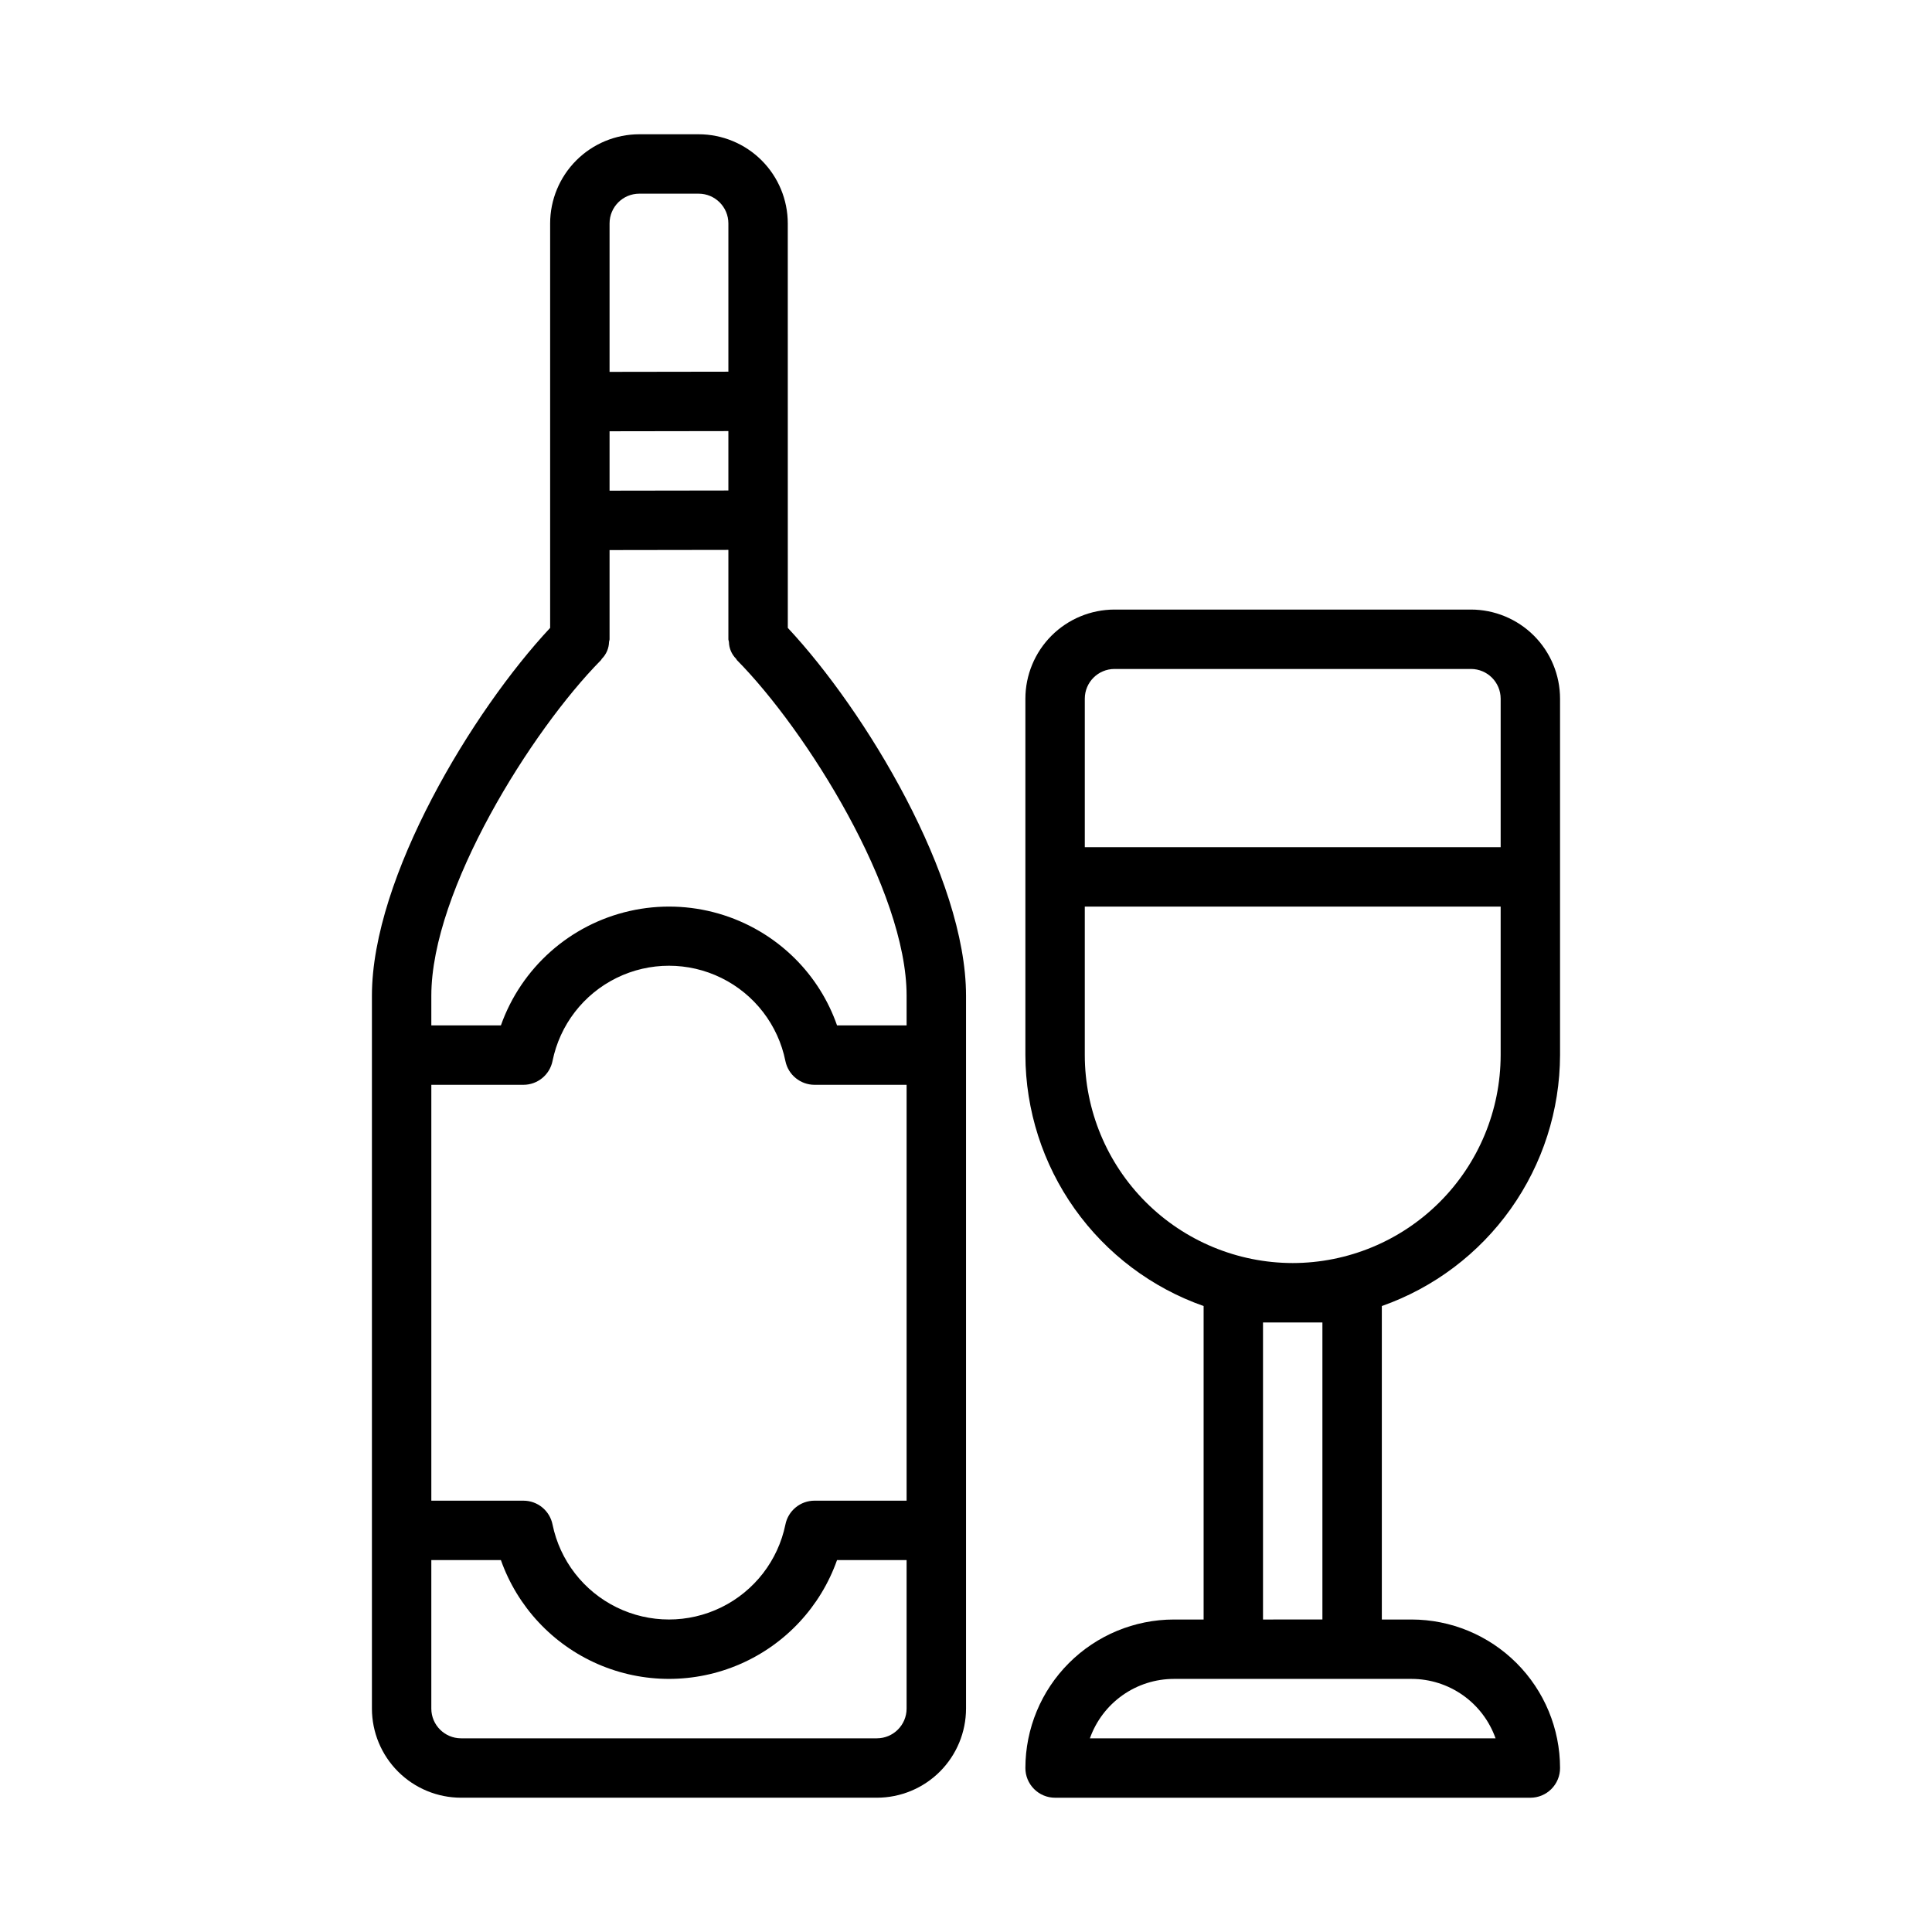
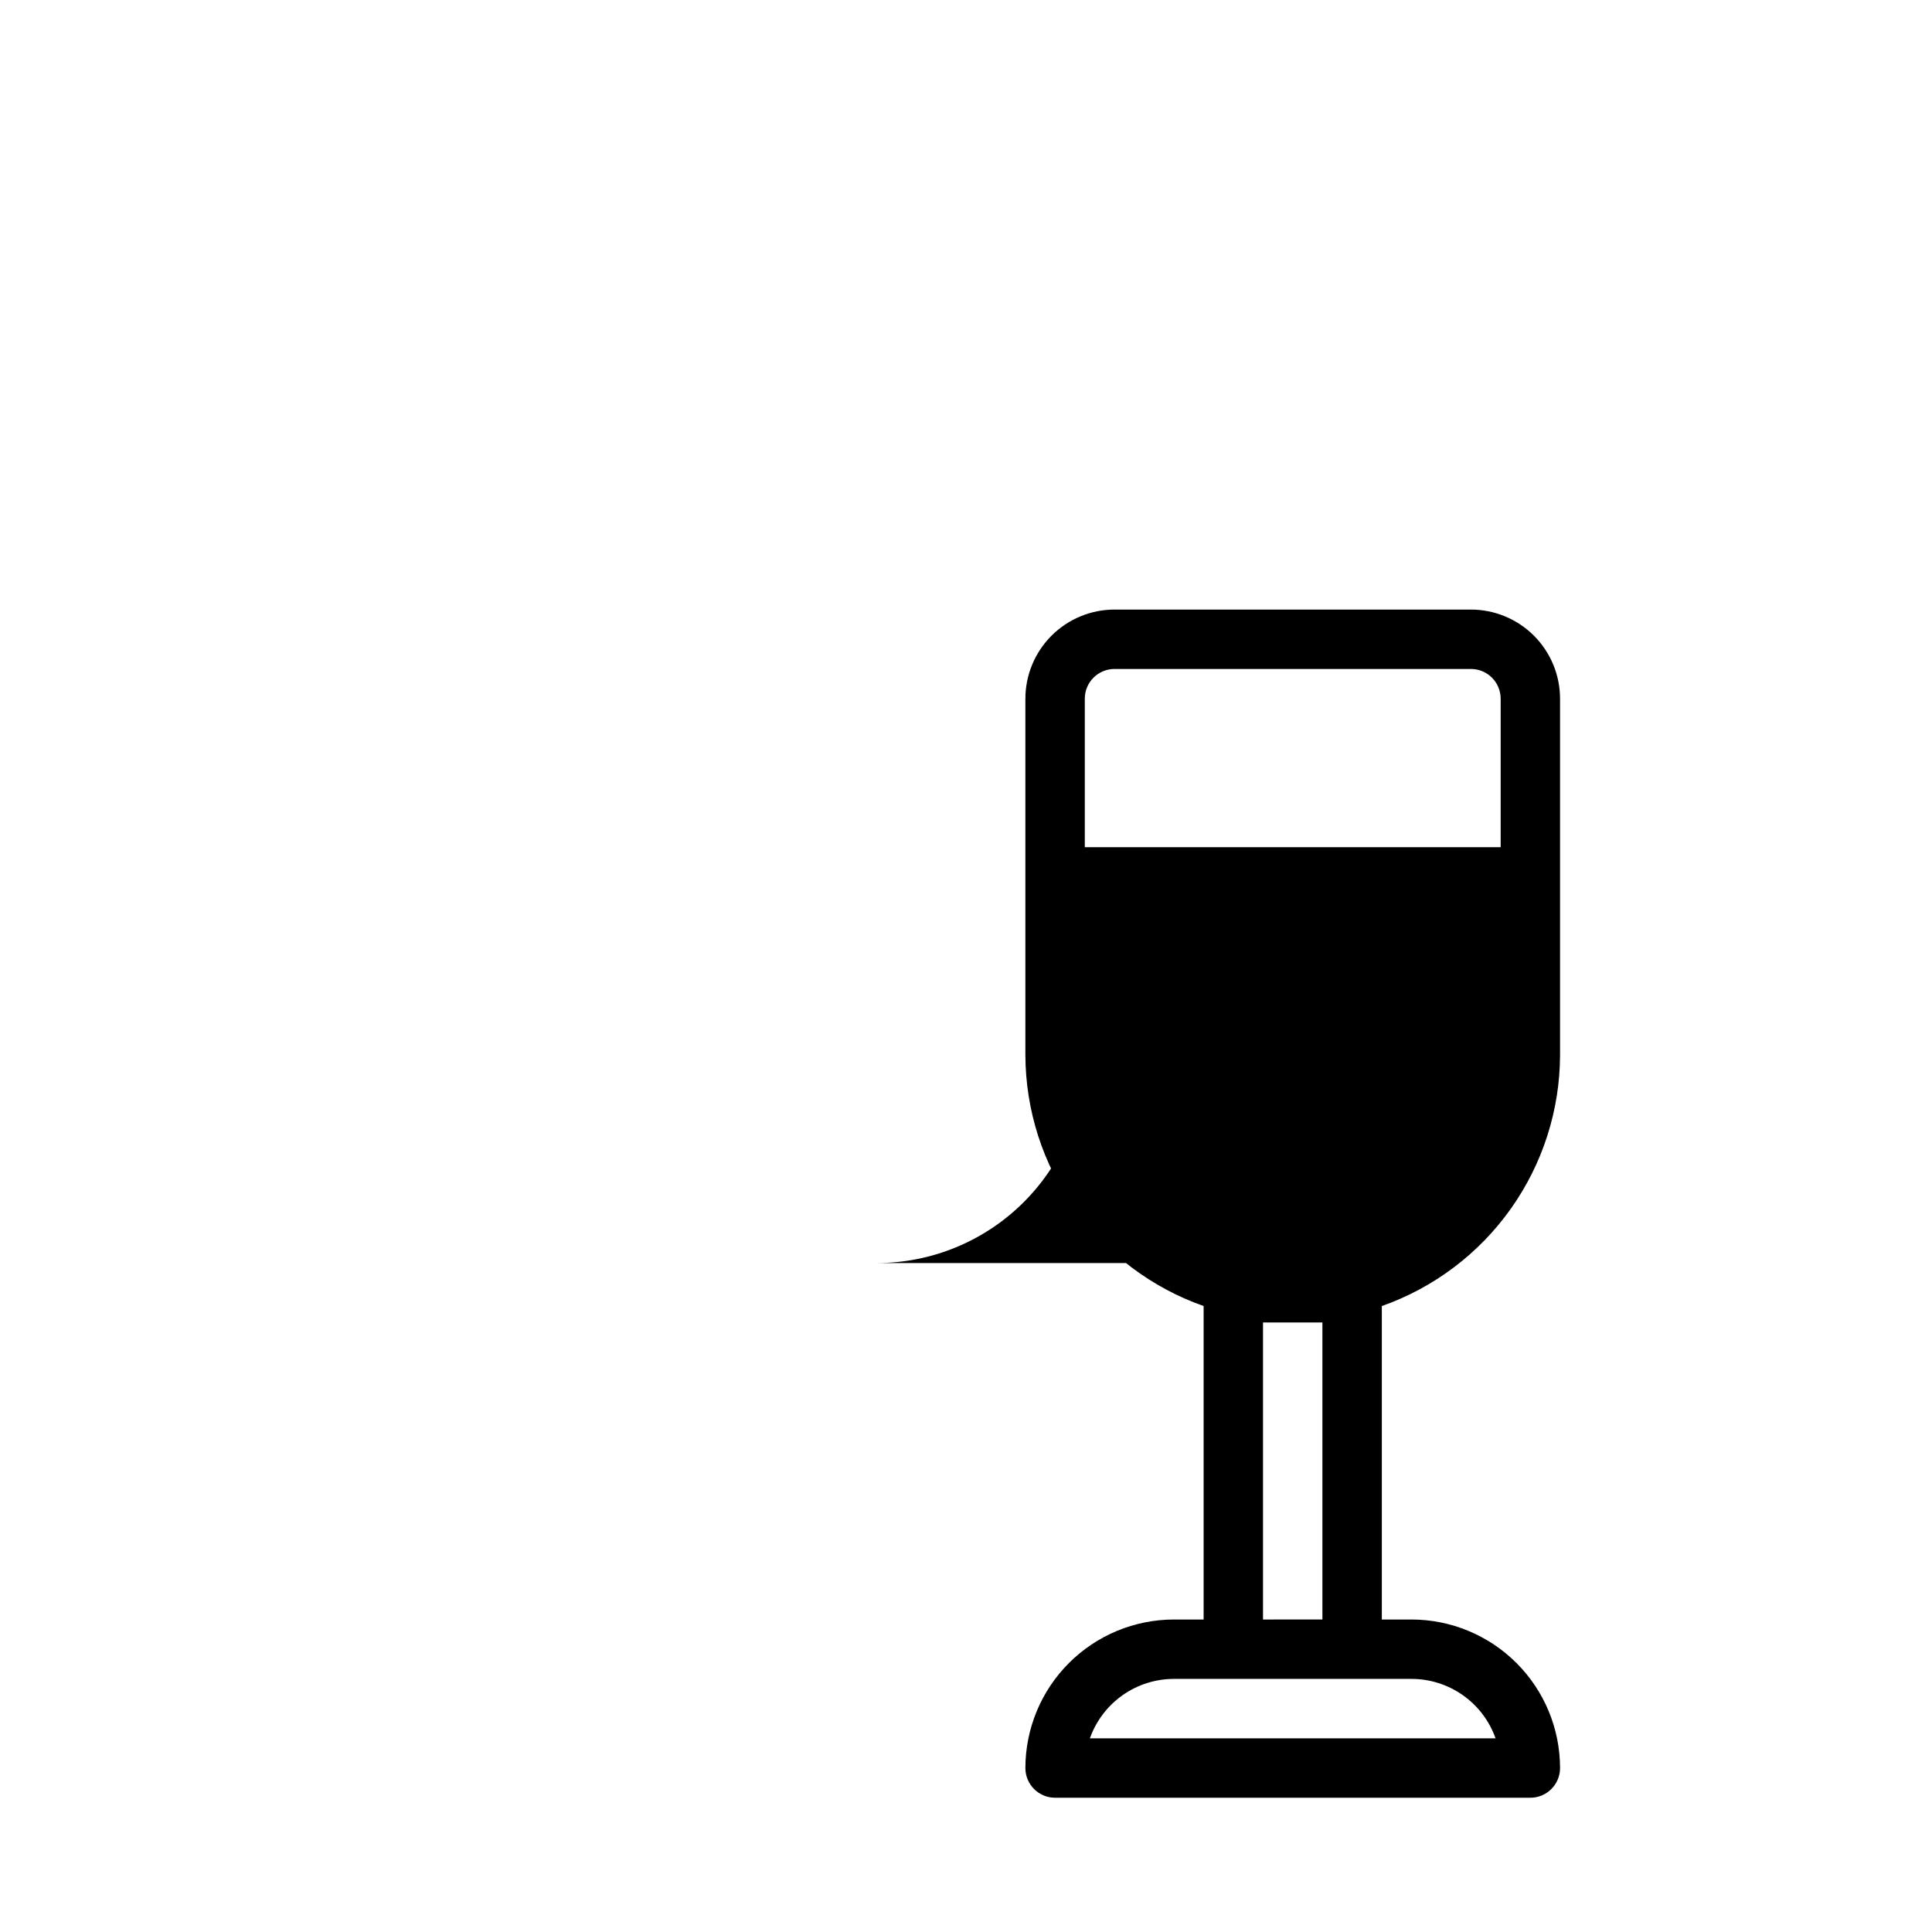
<svg xmlns="http://www.w3.org/2000/svg" fill="#000000" width="800px" height="800px" version="1.1" viewBox="144 144 512 512">
  <g>
-     <path d="m533.82 305.54h-94.465c-6.262 0.008-12.266 2.496-16.691 6.922-4.43 4.43-6.918 10.434-6.926 16.691v94.465c0.047 14.605 4.609 28.836 13.066 40.742 8.457 11.906 20.391 20.902 34.168 25.754v83.074h-7.875c-10.434 0.008-20.441 4.16-27.82 11.539s-11.527 17.383-11.539 27.82c0 2.09 0.828 4.09 2.305 5.566s3.481 2.309 5.566 2.305h125.95c2.09 0.004 4.09-0.828 5.566-2.305 1.477-1.477 2.309-3.477 2.305-5.566-0.008-10.438-4.156-20.441-11.539-27.82-7.379-7.379-17.383-11.531-27.82-11.539h-7.871v-83.074c13.773-4.852 25.707-13.848 34.164-25.754 8.457-11.906 13.023-26.137 13.066-40.742v-94.465c-0.004-6.258-2.496-12.262-6.922-16.691-4.43-4.426-10.43-6.914-16.691-6.922zm-94.465 15.742h94.465c4.344 0.008 7.863 3.527 7.871 7.871v39.363h-110.21v-39.363c0.004-4.344 3.523-7.863 7.871-7.871zm100.98 283.39h-107.5c1.629-4.602 4.644-8.586 8.633-11.406 3.984-2.82 8.746-4.336 13.629-4.34h62.977c4.883 0.004 9.645 1.52 13.633 4.34 3.984 2.82 7 6.805 8.633 11.406zm-45.883-110.21v78.719l-15.742 0.004v-78.723zm-7.871-15.742c-14.609-0.02-28.613-5.828-38.945-16.16-10.328-10.328-16.141-24.336-16.156-38.945v-39.359h110.21v39.359c-0.02 14.609-5.828 28.617-16.16 38.945-10.328 10.332-24.336 16.141-38.945 16.16z" />
-     <path d="m352.77 203.2c-0.008-6.262-2.496-12.266-6.922-16.691-4.43-4.43-10.434-6.918-16.695-6.926h-15.742c-6.262 0.008-12.266 2.496-16.691 6.926-4.426 4.426-6.918 10.43-6.926 16.691v107.2c-20.523 21.949-47.23 66.059-47.23 97.469v188.93c0.008 6.258 2.496 12.262 6.926 16.691 4.426 4.426 10.43 6.918 16.691 6.922h110.21c6.262-0.004 12.266-2.496 16.691-6.922 4.426-4.43 6.918-10.434 6.926-16.691v-188.93c0-31.41-26.707-75.52-47.23-97.469zm-47.23 55.09 31.488-0.047v15.742l-31.488 0.047zm7.871-62.965h15.742c4.348 0.008 7.867 3.527 7.875 7.875v39.301l-31.488 0.047v-39.348c0.004-4.348 3.527-7.867 7.871-7.875zm70.848 346.37h-24.398c-3.75 0-6.981 2.644-7.719 6.32-1.961 9.547-8.23 17.652-16.984 21.945-8.75 4.297-18.996 4.297-27.75 0-8.75-4.293-15.023-12.398-16.98-21.945-0.738-3.676-3.969-6.32-7.719-6.32h-24.402v-110.21h24.402c3.75 0 6.977-2.644 7.719-6.32 1.938-9.57 8.207-17.699 16.973-22.008 8.762-4.305 19.031-4.301 27.789 0.016 8.762 4.316 15.023 12.449 16.953 22.023 0.754 3.66 3.981 6.285 7.719 6.289h24.398zm-7.871 62.977h-110.21c-4.344-0.008-7.863-3.527-7.875-7.871v-39.363h18.438c4.371 12.355 13.68 22.34 25.695 27.566 12.02 5.227 25.668 5.227 37.688 0 12.02-5.227 21.328-15.211 25.699-27.566h18.434v39.363c-0.008 4.344-3.527 7.863-7.871 7.871zm7.871-188.93h-18.434c-2.324-6.656-6.125-12.699-11.117-17.68-11.484-11.453-28.035-16.223-43.852-12.637-15.82 3.586-28.695 15.031-34.113 30.316h-18.438v-7.871c0-27.945 26.555-70.285 44.926-88.895l0.004-0.004 0.027-0.031c0.109-0.109 0.145-0.258 0.242-0.371h0.004c1.18-1.191 1.859-2.789 1.891-4.465 0.02-0.242 0.141-0.453 0.141-0.699v-23.629l31.488-0.047v23.676c0 0.254 0.121 0.469 0.145 0.719 0.035 1.672 0.711 3.266 1.891 4.453 0.098 0.113 0.133 0.258 0.238 0.363l0.027 0.031v0.004c18.375 18.609 44.93 60.949 44.93 88.895z" />
+     <path d="m533.82 305.54h-94.465c-6.262 0.008-12.266 2.496-16.691 6.922-4.43 4.43-6.918 10.434-6.926 16.691v94.465c0.047 14.605 4.609 28.836 13.066 40.742 8.457 11.906 20.391 20.902 34.168 25.754v83.074h-7.875c-10.434 0.008-20.441 4.16-27.82 11.539s-11.527 17.383-11.539 27.82c0 2.09 0.828 4.09 2.305 5.566s3.481 2.309 5.566 2.305h125.95c2.09 0.004 4.09-0.828 5.566-2.305 1.477-1.477 2.309-3.477 2.305-5.566-0.008-10.438-4.156-20.441-11.539-27.82-7.379-7.379-17.383-11.531-27.82-11.539h-7.871v-83.074c13.773-4.852 25.707-13.848 34.164-25.754 8.457-11.906 13.023-26.137 13.066-40.742v-94.465c-0.004-6.258-2.496-12.262-6.922-16.691-4.43-4.426-10.43-6.914-16.691-6.922zm-94.465 15.742h94.465c4.344 0.008 7.863 3.527 7.871 7.871v39.363h-110.21v-39.363c0.004-4.344 3.523-7.863 7.871-7.871zm100.98 283.39h-107.5c1.629-4.602 4.644-8.586 8.633-11.406 3.984-2.82 8.746-4.336 13.629-4.34h62.977c4.883 0.004 9.645 1.52 13.633 4.34 3.984 2.82 7 6.805 8.633 11.406zm-45.883-110.21v78.719l-15.742 0.004v-78.723zm-7.871-15.742c-14.609-0.02-28.613-5.828-38.945-16.16-10.328-10.328-16.141-24.336-16.156-38.945v-39.359v39.359c-0.02 14.609-5.828 28.617-16.16 38.945-10.328 10.332-24.336 16.141-38.945 16.16z" />
  </g>
</svg>